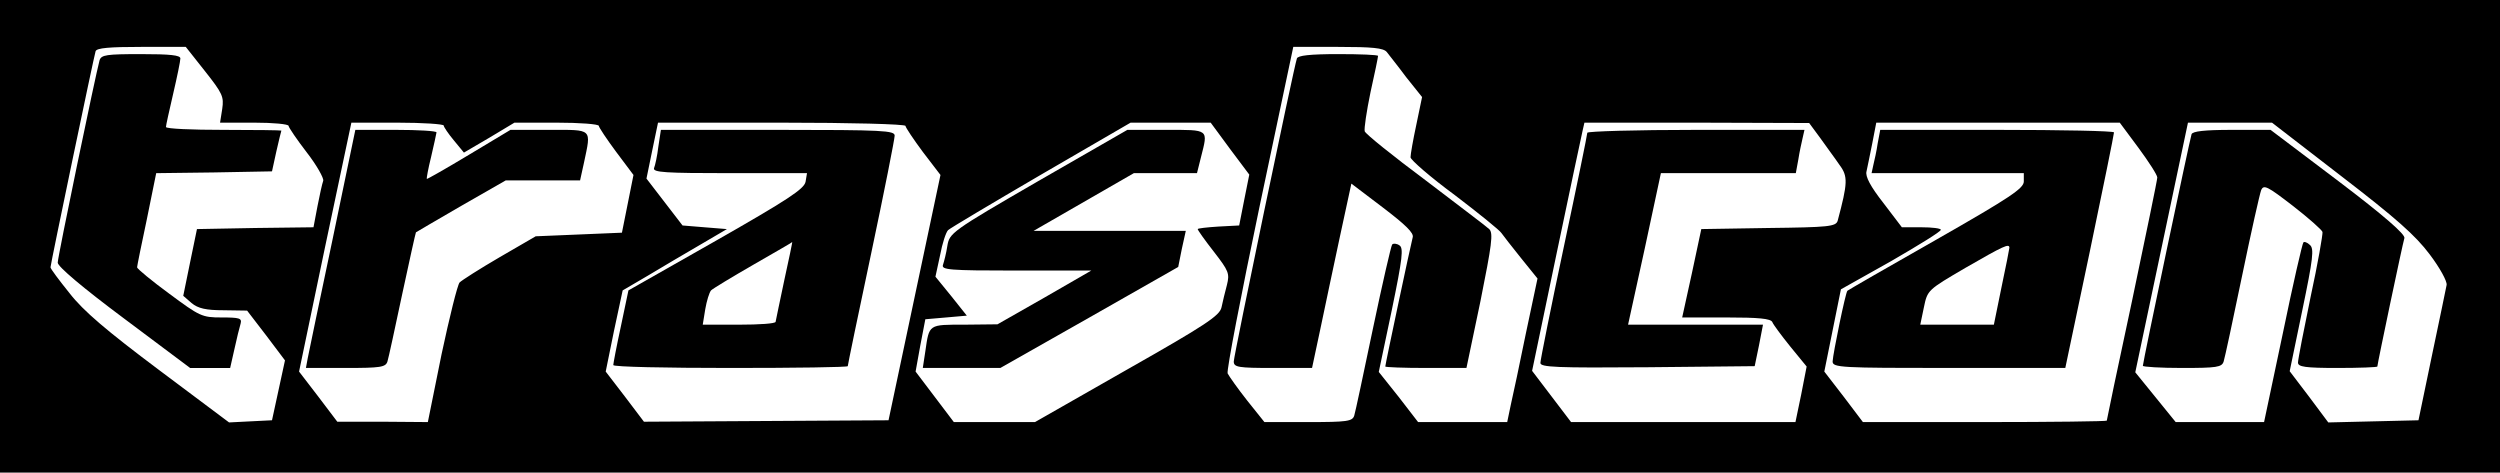
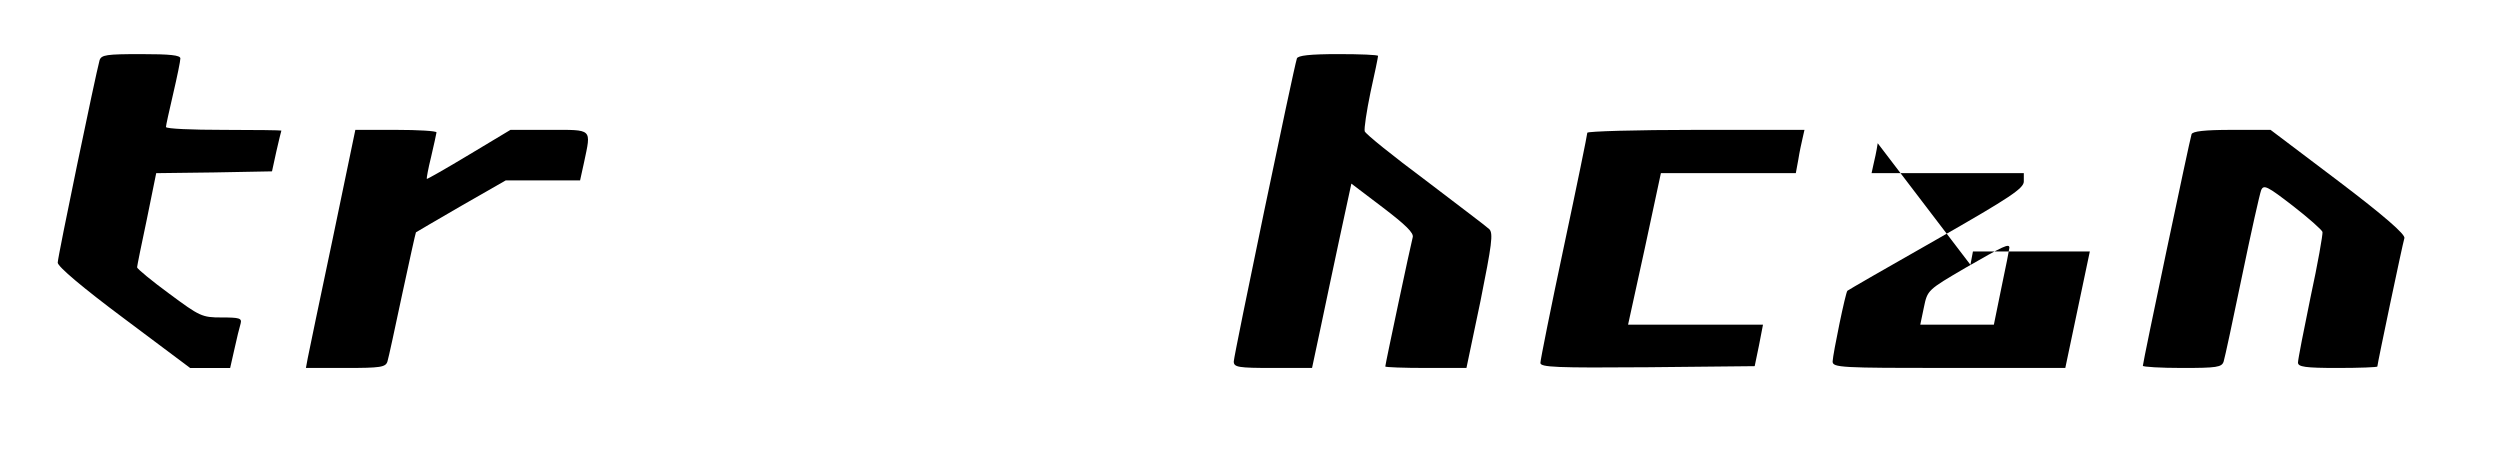
<svg xmlns="http://www.w3.org/2000/svg" version="1.0" width="693pt" height="131pt" viewBox="0 0 693 131" preserveAspectRatio="xMidYMid meet">
  <g transform="translate(0,131) scale(0.1,-0.1)" fill="#000000" stroke="none">
-     <path d="M0 655 l0 -655 3465 0 3465 0 0 655 0 655 -3465 0 -3465 0 0 -655z m568 458 c49 -62 53 -71 48 -105 l-6 -38 95 0 c52 0 95 -4 95 -9 0 -4 23 -38 50 -73 28 -36 48 -72 46 -79 -3 -8 -10 -40 -16 -71 l-11 -58 -162 -2 -161 -3 -19 -92 -19 -93 23 -20 c18 -15 40 -20 89 -20 l65 -1 53 -69 52 -69 -18 -83 -18 -83 -60 -3 -59 -3 -195 146 c-144 108 -209 163 -247 212 -29 36 -53 68 -53 72 0 8 120 583 125 599 3 9 38 12 127 12 l123 0 53 -67z m3276 53 c6 -8 31 -39 54 -70 l44 -55 -16 -77 c-9 -42 -16 -82 -16 -90 0 -7 55 -55 123 -105 67 -51 125 -98 129 -105 5 -7 29 -38 54 -69 l46 -57 -32 -151 c-17 -84 -36 -173 -42 -199 l-10 -48 -123 0 -124 0 -54 70 -55 69 36 171 c30 145 33 173 21 180 -7 5 -17 6 -20 2 -3 -4 -27 -108 -53 -232 -26 -124 -49 -233 -52 -242 -5 -16 -20 -18 -127 -18 l-122 0 -48 60 c-26 33 -50 67 -54 75 -3 9 37 216 88 460 l94 445 124 0 c95 0 126 -3 135 -14z m-2614 -204 c0 -4 13 -23 28 -41 l28 -34 70 41 70 42 117 0 c64 0 117 -4 117 -9 0 -4 22 -37 48 -72 l48 -64 -16 -80 -16 -80 -119 -5 -120 -5 -100 -58 c-55 -32 -105 -64 -111 -70 -6 -7 -28 -96 -50 -199 l-38 -188 -126 1 -125 0 -53 70 -53 69 72 345 73 345 128 0 c70 0 128 -4 128 -8z m1280 -1 c0 -4 22 -37 48 -72 l49 -64 -72 -340 -72 -340 -339 -2 -339 -2 -53 70 -53 69 23 113 24 112 70 41 c38 23 103 61 144 85 l75 44 -62 5 -61 5 -50 65 -50 65 16 78 16 77 343 0 c189 0 343 -4 343 -9z m899 -63 l54 -72 -14 -70 -14 -71 -57 -3 c-32 -2 -58 -5 -58 -7 0 -3 20 -31 45 -63 41 -53 44 -60 36 -92 -5 -19 -12 -47 -15 -62 -5 -23 -44 -49 -261 -172 l-256 -146 -112 0 -113 0 -53 70 -53 70 13 72 14 73 58 5 57 5 -43 54 -44 54 13 60 c6 32 16 63 22 69 5 5 121 74 258 154 l248 144 111 0 111 0 53 -72z m1637 29 c16 -23 41 -56 53 -74 24 -32 23 -50 -5 -155 -5 -16 -25 -18 -192 -20 l-186 -3 -26 -122 -27 -123 123 0 c88 0 123 -3 127 -13 2 -6 25 -37 50 -68 l45 -55 -15 -77 -16 -77 -311 0 -311 0 -54 71 -54 71 67 321 c37 177 70 332 73 345 l5 22 312 0 311 -1 31 -42z m882 -27 c28 -38 52 -75 52 -82 0 -7 -32 -161 -70 -342 -39 -181 -70 -330 -70 -332 0 -2 -152 -4 -338 -4 l-338 0 -53 70 -54 70 23 114 23 114 139 78 c76 44 138 82 138 87 0 4 -24 7 -54 7 l-54 0 -51 67 c-36 46 -51 74 -47 88 2 11 10 46 16 78 l11 57 337 0 338 0 52 -70z m563 -79 c151 -116 205 -164 244 -216 28 -37 49 -75 47 -85 -2 -10 -20 -98 -41 -197 l-37 -178 -125 -3 -125 -3 -53 71 -54 71 35 169 c30 144 33 171 21 181 -7 7 -16 10 -18 7 -3 -3 -29 -116 -57 -252 l-52 -246 -122 0 -123 0 -56 69 -56 69 73 346 73 346 116 0 117 0 193 -149z" />
    <path d="M276 1143 c-11 -40 -116 -545 -116 -561 0 -11 70 -70 184 -155 l183 -137 56 0 55 0 12 53 c6 28 14 60 17 70 4 15 -3 17 -53 17 -54 0 -60 3 -145 66 -49 36 -89 69 -89 73 0 3 12 63 27 133 l26 128 160 2 161 3 12 55 c7 30 13 56 14 58 0 1 -72 2 -160 2 -88 0 -160 3 -160 8 0 4 9 45 20 92 11 47 20 91 20 98 0 9 -28 12 -109 12 -96 0 -110 -2 -115 -17z" />
    <path d="M3595 1148 c-9 -27 -175 -824 -175 -840 0 -16 12 -18 109 -18 l108 0 23 108 c12 59 37 174 54 255 l32 148 87 -66 c63 -48 87 -71 83 -83 -5 -18 -76 -352 -76 -358 0 -2 51 -4 113 -4 l112 0 39 186 c31 155 36 188 24 199 -7 7 -87 67 -176 135 -90 67 -166 128 -169 136 -2 7 5 55 16 108 12 53 21 98 21 101 0 3 -50 5 -110 5 -80 0 -112 -4 -115 -12z" />
    <path d="M922 647 c-35 -166 -66 -314 -69 -330 l-5 -27 110 0 c97 0 111 2 116 18 3 9 21 93 41 187 20 93 37 170 38 171 1 1 58 34 125 73 l124 71 103 0 103 0 11 50 c20 95 25 90 -96 90 l-108 0 -115 -69 c-63 -38 -116 -68 -117 -67 -1 1 4 29 12 61 8 33 14 63 15 68 0 4 -51 7 -112 7 l-113 0 -63 -303z" />
-     <path d="M1825 904 c-3 -26 -9 -53 -12 -60 -4 -12 32 -14 210 -14 l214 0 -4 -24 c-4 -20 -50 -50 -248 -163 l-243 -138 -21 -100 c-12 -55 -21 -103 -21 -107 0 -5 146 -8 325 -8 179 0 325 2 325 5 0 3 29 144 65 313 36 170 65 317 65 326 0 14 -30 16 -324 16 l-324 0 -7 -46z m349 -371 c-13 -60 -23 -111 -24 -115 0 -5 -45 -8 -101 -8 l-101 0 7 43 c4 23 11 46 16 52 5 5 58 37 117 71 59 34 108 62 108 63 1 1 -9 -47 -22 -106z" />
-     <path d="M2878 808 c-242 -140 -246 -144 -252 -180 -3 -20 -9 -43 -12 -52 -5 -14 16 -16 202 -16 l209 0 -130 -75 -130 -74 -91 -1 c-101 0 -98 2 -109 -74 l-7 -46 107 0 108 0 247 140 246 140 10 50 11 50 -211 0 -211 0 139 80 139 80 88 0 87 0 11 44 c20 79 24 76 -97 76 l-107 0 -247 -142z" />
    <path d="M4400 942 c0 -5 -29 -147 -65 -316 -36 -169 -65 -314 -65 -322 0 -12 43 -14 297 -12 l297 3 12 58 11 57 -187 0 -187 0 46 210 45 210 187 0 187 0 7 38 c3 20 9 47 12 60 l5 22 -301 0 c-166 0 -301 -4 -301 -8z" />
-     <path d="M5205 913 c-3 -21 -9 -48 -12 -60 l-5 -23 211 0 211 0 0 -23 c0 -19 -37 -44 -242 -161 -134 -76 -245 -140 -247 -142 -5 -4 -40 -174 -41 -196 0 -17 22 -18 323 -18 l322 0 68 323 c37 177 67 325 67 330 0 4 -146 7 -324 7 l-324 0 -7 -37z m365 -290 c0 -3 -10 -53 -22 -110 l-21 -103 -102 0 -102 0 10 48 c10 48 10 48 116 110 106 61 121 68 121 55z" />
+     <path d="M5205 913 c-3 -21 -9 -48 -12 -60 l-5 -23 211 0 211 0 0 -23 c0 -19 -37 -44 -242 -161 -134 -76 -245 -140 -247 -142 -5 -4 -40 -174 -41 -196 0 -17 22 -18 323 -18 l322 0 68 323 l-324 0 -7 -37z m365 -290 c0 -3 -10 -53 -22 -110 l-21 -103 -102 0 -102 0 10 48 c10 48 10 48 116 110 106 61 121 68 121 55z" />
    <path d="M6075 938 c-5 -15 -135 -632 -135 -642 0 -3 49 -6 109 -6 96 0 110 2 115 18 3 9 26 116 51 237 25 121 49 228 53 238 7 16 17 11 87 -43 44 -34 81 -67 83 -73 1 -7 -13 -88 -33 -180 -19 -92 -35 -174 -35 -182 0 -12 20 -15 110 -15 61 0 110 2 110 4 0 7 70 340 75 356 3 10 -55 61 -183 158 l-188 142 -107 0 c-77 0 -109 -4 -112 -12z" />
  </g>
</svg>